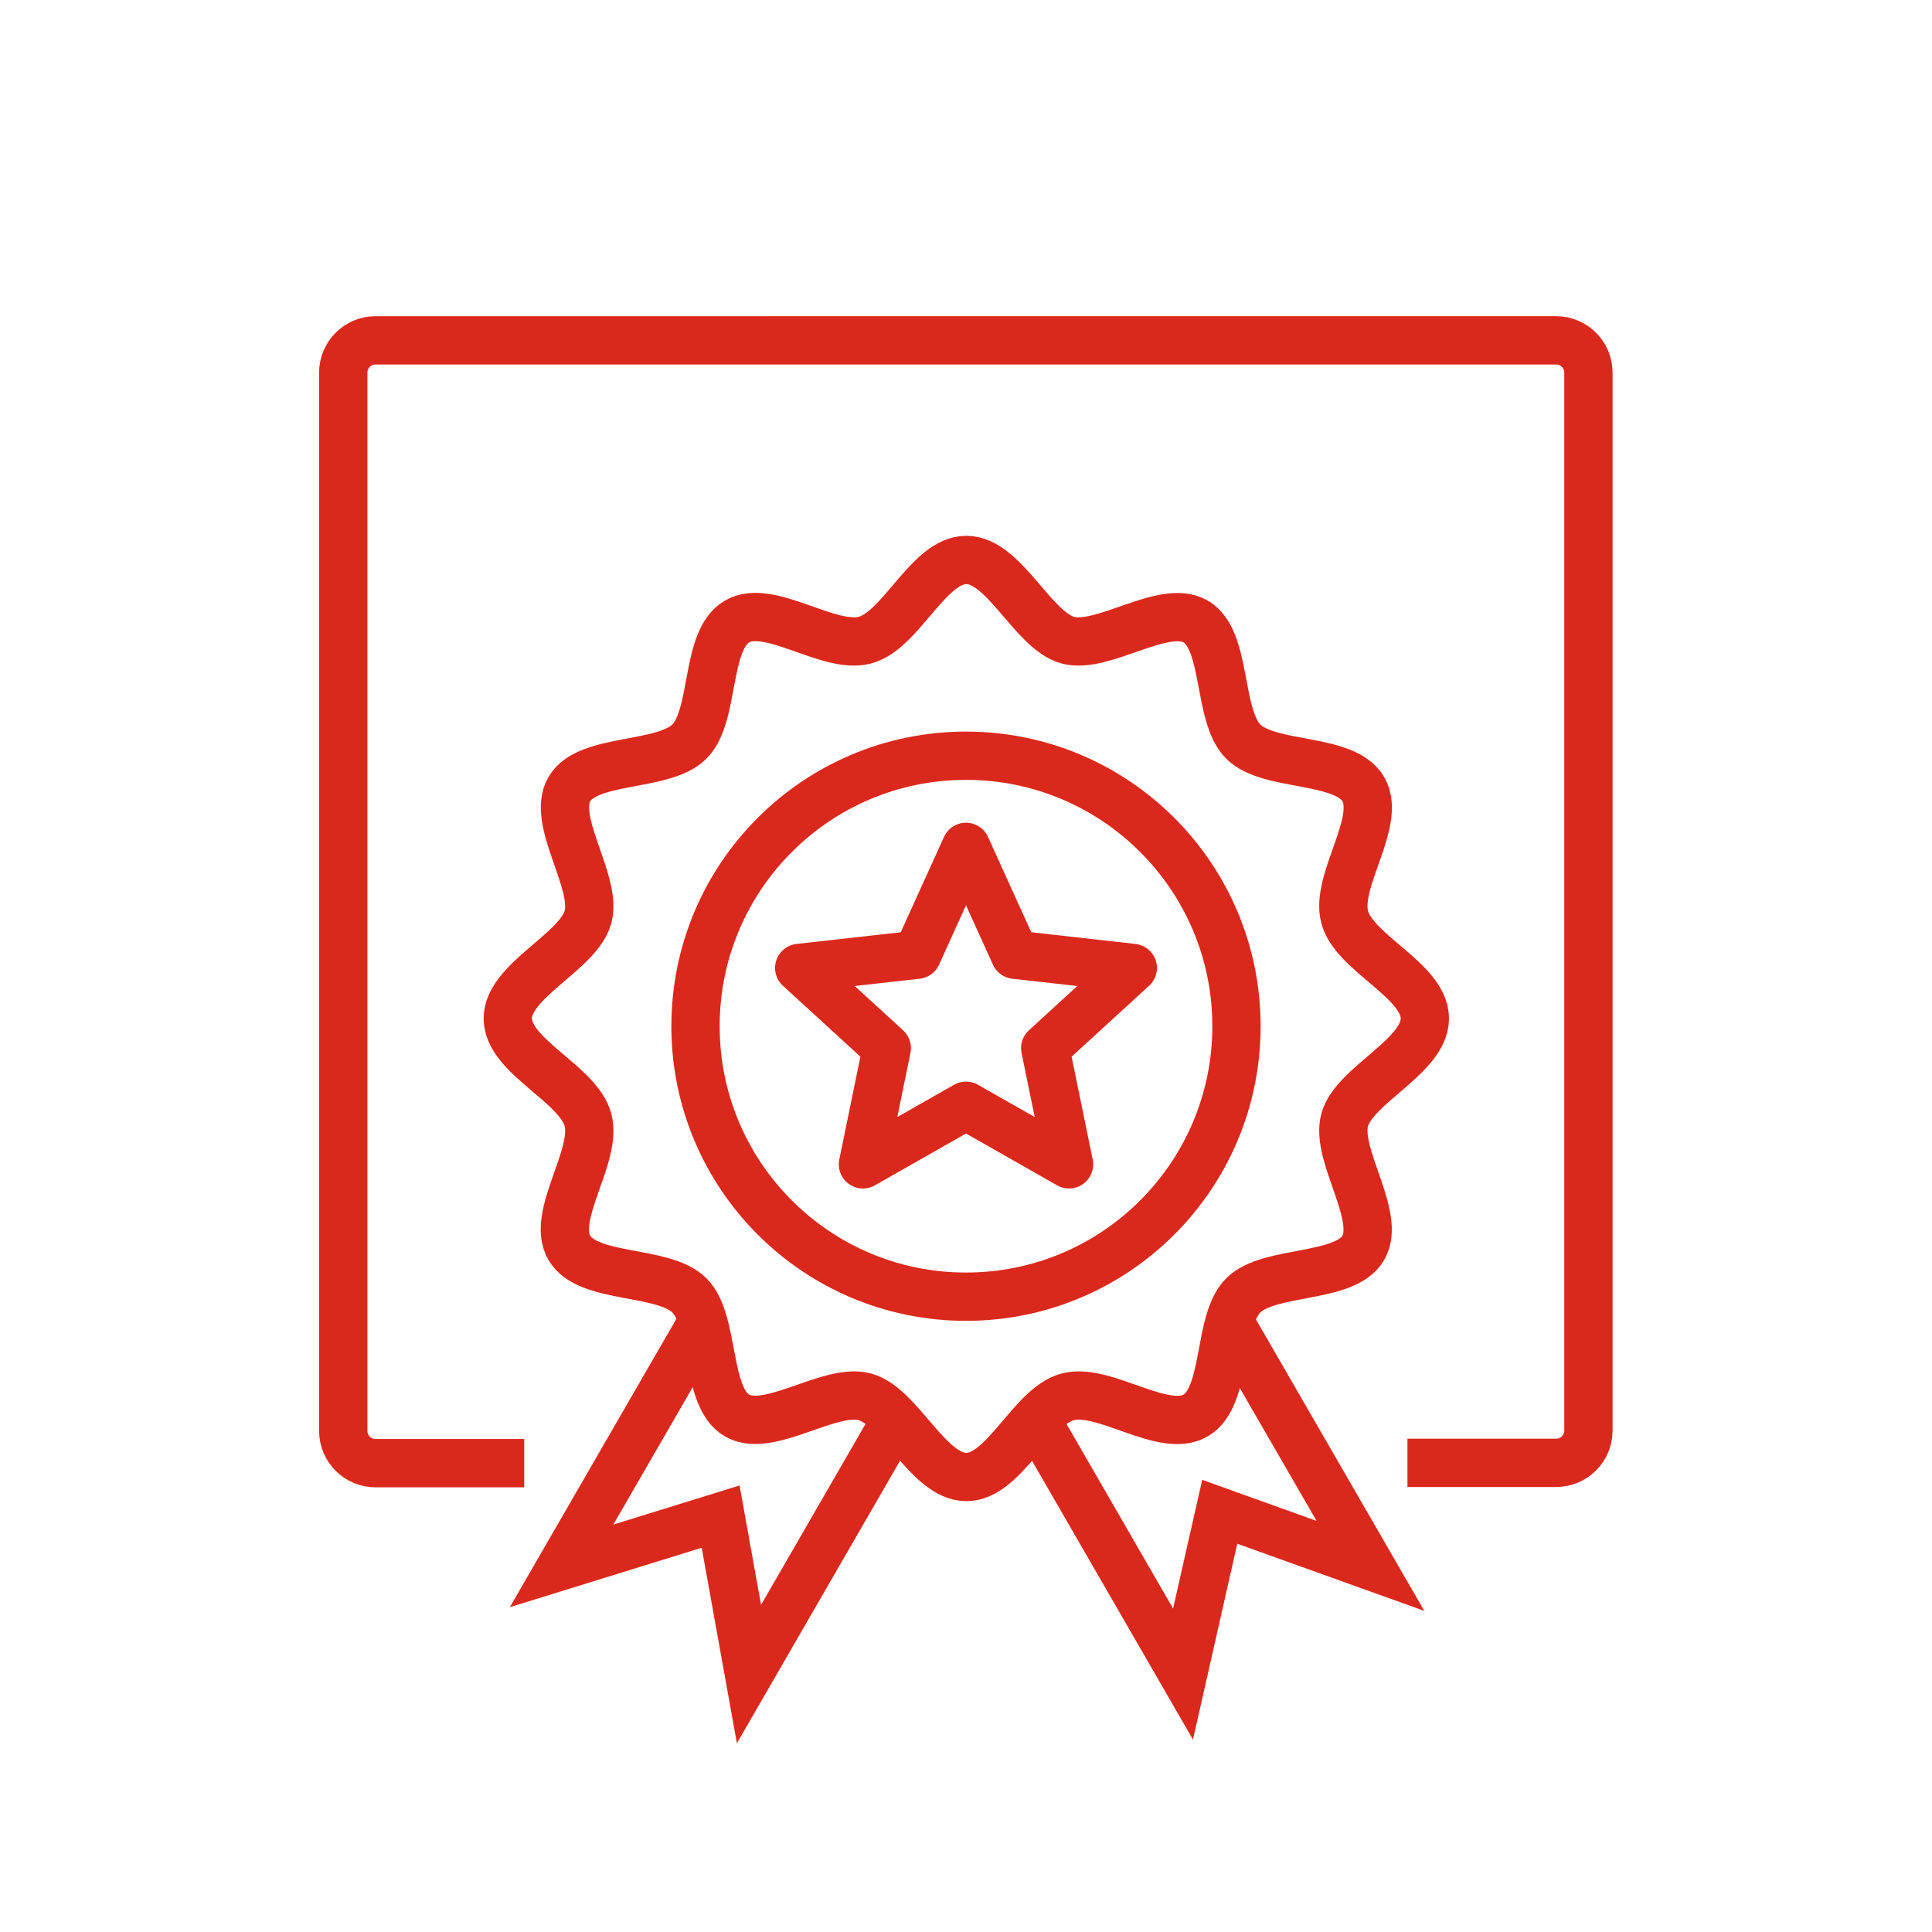
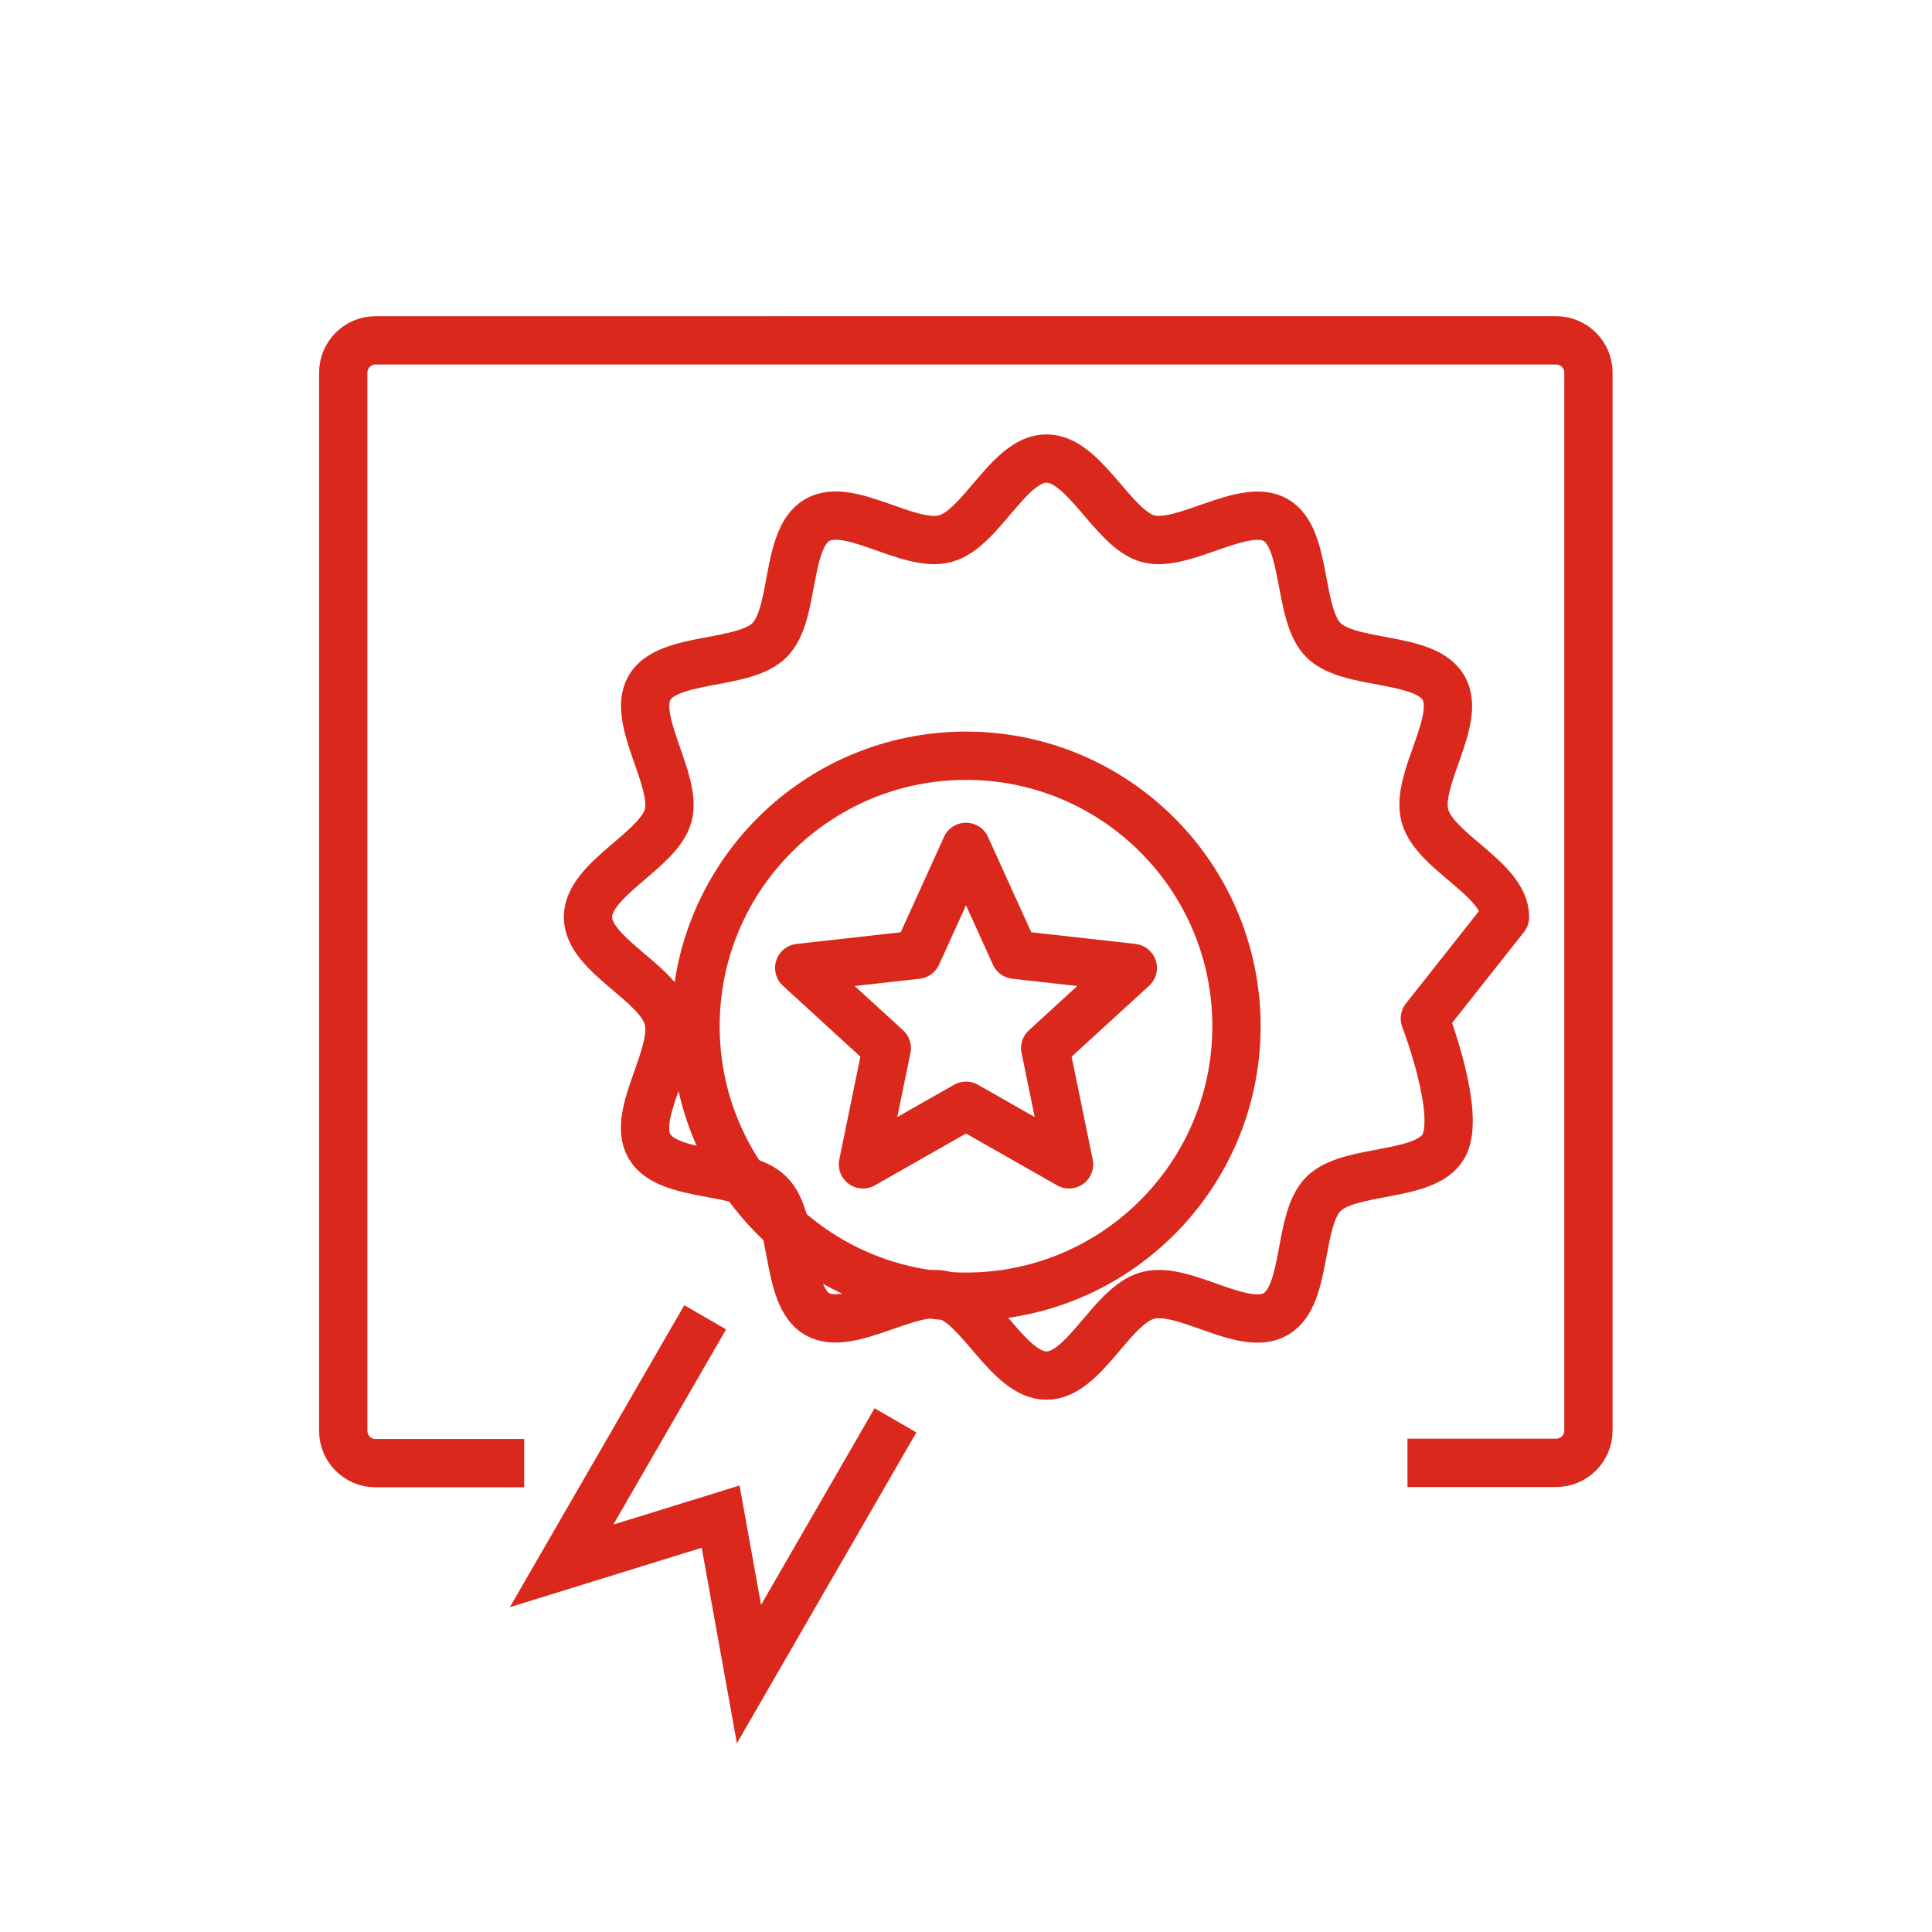
<svg xmlns="http://www.w3.org/2000/svg" id="a" width="60" height="60" viewBox="0 0 60 60">
-   <polyline points="38.1 40.91 42.56 48.63 37.88 46.95 36.74 51.99 32.15 44.04" fill="none" stroke="#da291c" stroke-miterlimit="10" stroke-width="1.5" />
  <polyline points="21.9 40.91 17.44 48.63 22.38 47.1 23.26 51.99 27.81 44.11" fill="none" stroke="#da291c" stroke-miterlimit="10" stroke-width="1.5" />
  <circle cx="30" cy="31.87" r="8.4" fill="none" stroke="#da291c" stroke-linejoin="round" stroke-width="1.5" />
  <polygon points="30 34.34 26.8 36.16 27.54 32.55 24.82 30.06 28.48 29.65 30 26.3 31.52 29.65 35.18 30.06 32.46 32.55 33.2 36.16 30 34.34" fill="none" stroke="#da291c" stroke-linejoin="round" stroke-width="1.5" />
-   <path d="M44.25,31.63c0,1.18-2.19,2.06-2.49,3.15s1.15,2.98.58,3.97-2.92.67-3.73,1.48-.48,3.15-1.48,3.73-2.84-.88-3.97-.58-1.97,2.49-3.15,2.49-2.06-2.19-3.15-2.49-2.98,1.15-3.97.58-.67-2.92-1.48-3.73-3.15-.48-3.73-1.48.88-2.84.58-3.97-2.49-1.97-2.49-3.15,2.19-2.06,2.49-3.15-1.15-2.98-.58-3.97,2.92-.67,3.73-1.48.48-3.15,1.48-3.73,2.84.88,3.97.58,1.97-2.49,3.15-2.49,2.06,2.19,3.15,2.49,2.98-1.15,3.97-.58.67,2.92,1.48,3.73,3.15.48,3.73,1.48-.88,2.84-.58,3.97,2.49,1.97,2.49,3.15Z" fill="none" stroke="#da291c" stroke-linejoin="round" stroke-width="1.5" />
+   <path d="M44.25,31.63s1.15,2.98.58,3.97-2.92.67-3.73,1.48-.48,3.15-1.48,3.73-2.84-.88-3.97-.58-1.97,2.49-3.15,2.49-2.06-2.19-3.15-2.49-2.98,1.15-3.97.58-.67-2.92-1.48-3.73-3.15-.48-3.73-1.48.88-2.84.58-3.97-2.49-1.97-2.49-3.15,2.19-2.06,2.49-3.15-1.15-2.98-.58-3.97,2.92-.67,3.73-1.48.48-3.15,1.48-3.73,2.84.88,3.97.58,1.97-2.49,3.15-2.49,2.06,2.19,3.15,2.49,2.98-1.15,3.97-.58.67,2.92,1.48,3.73,3.15.48,3.73,1.48-.88,2.84-.58,3.97,2.49,1.97,2.49,3.15Z" fill="none" stroke="#da291c" stroke-linejoin="round" stroke-width="1.5" />
  <path d="M43.71,45.43h4.62c.55,0,1-.45,1-1V11.57c0-.55-.45-1-1-1H11.66c-.55,0-1,.45-1,1v32.87c0,.55.45,1,1,1h4.62" fill="none" stroke="#da291c" stroke-miterlimit="10" stroke-width="1.5" />
</svg>